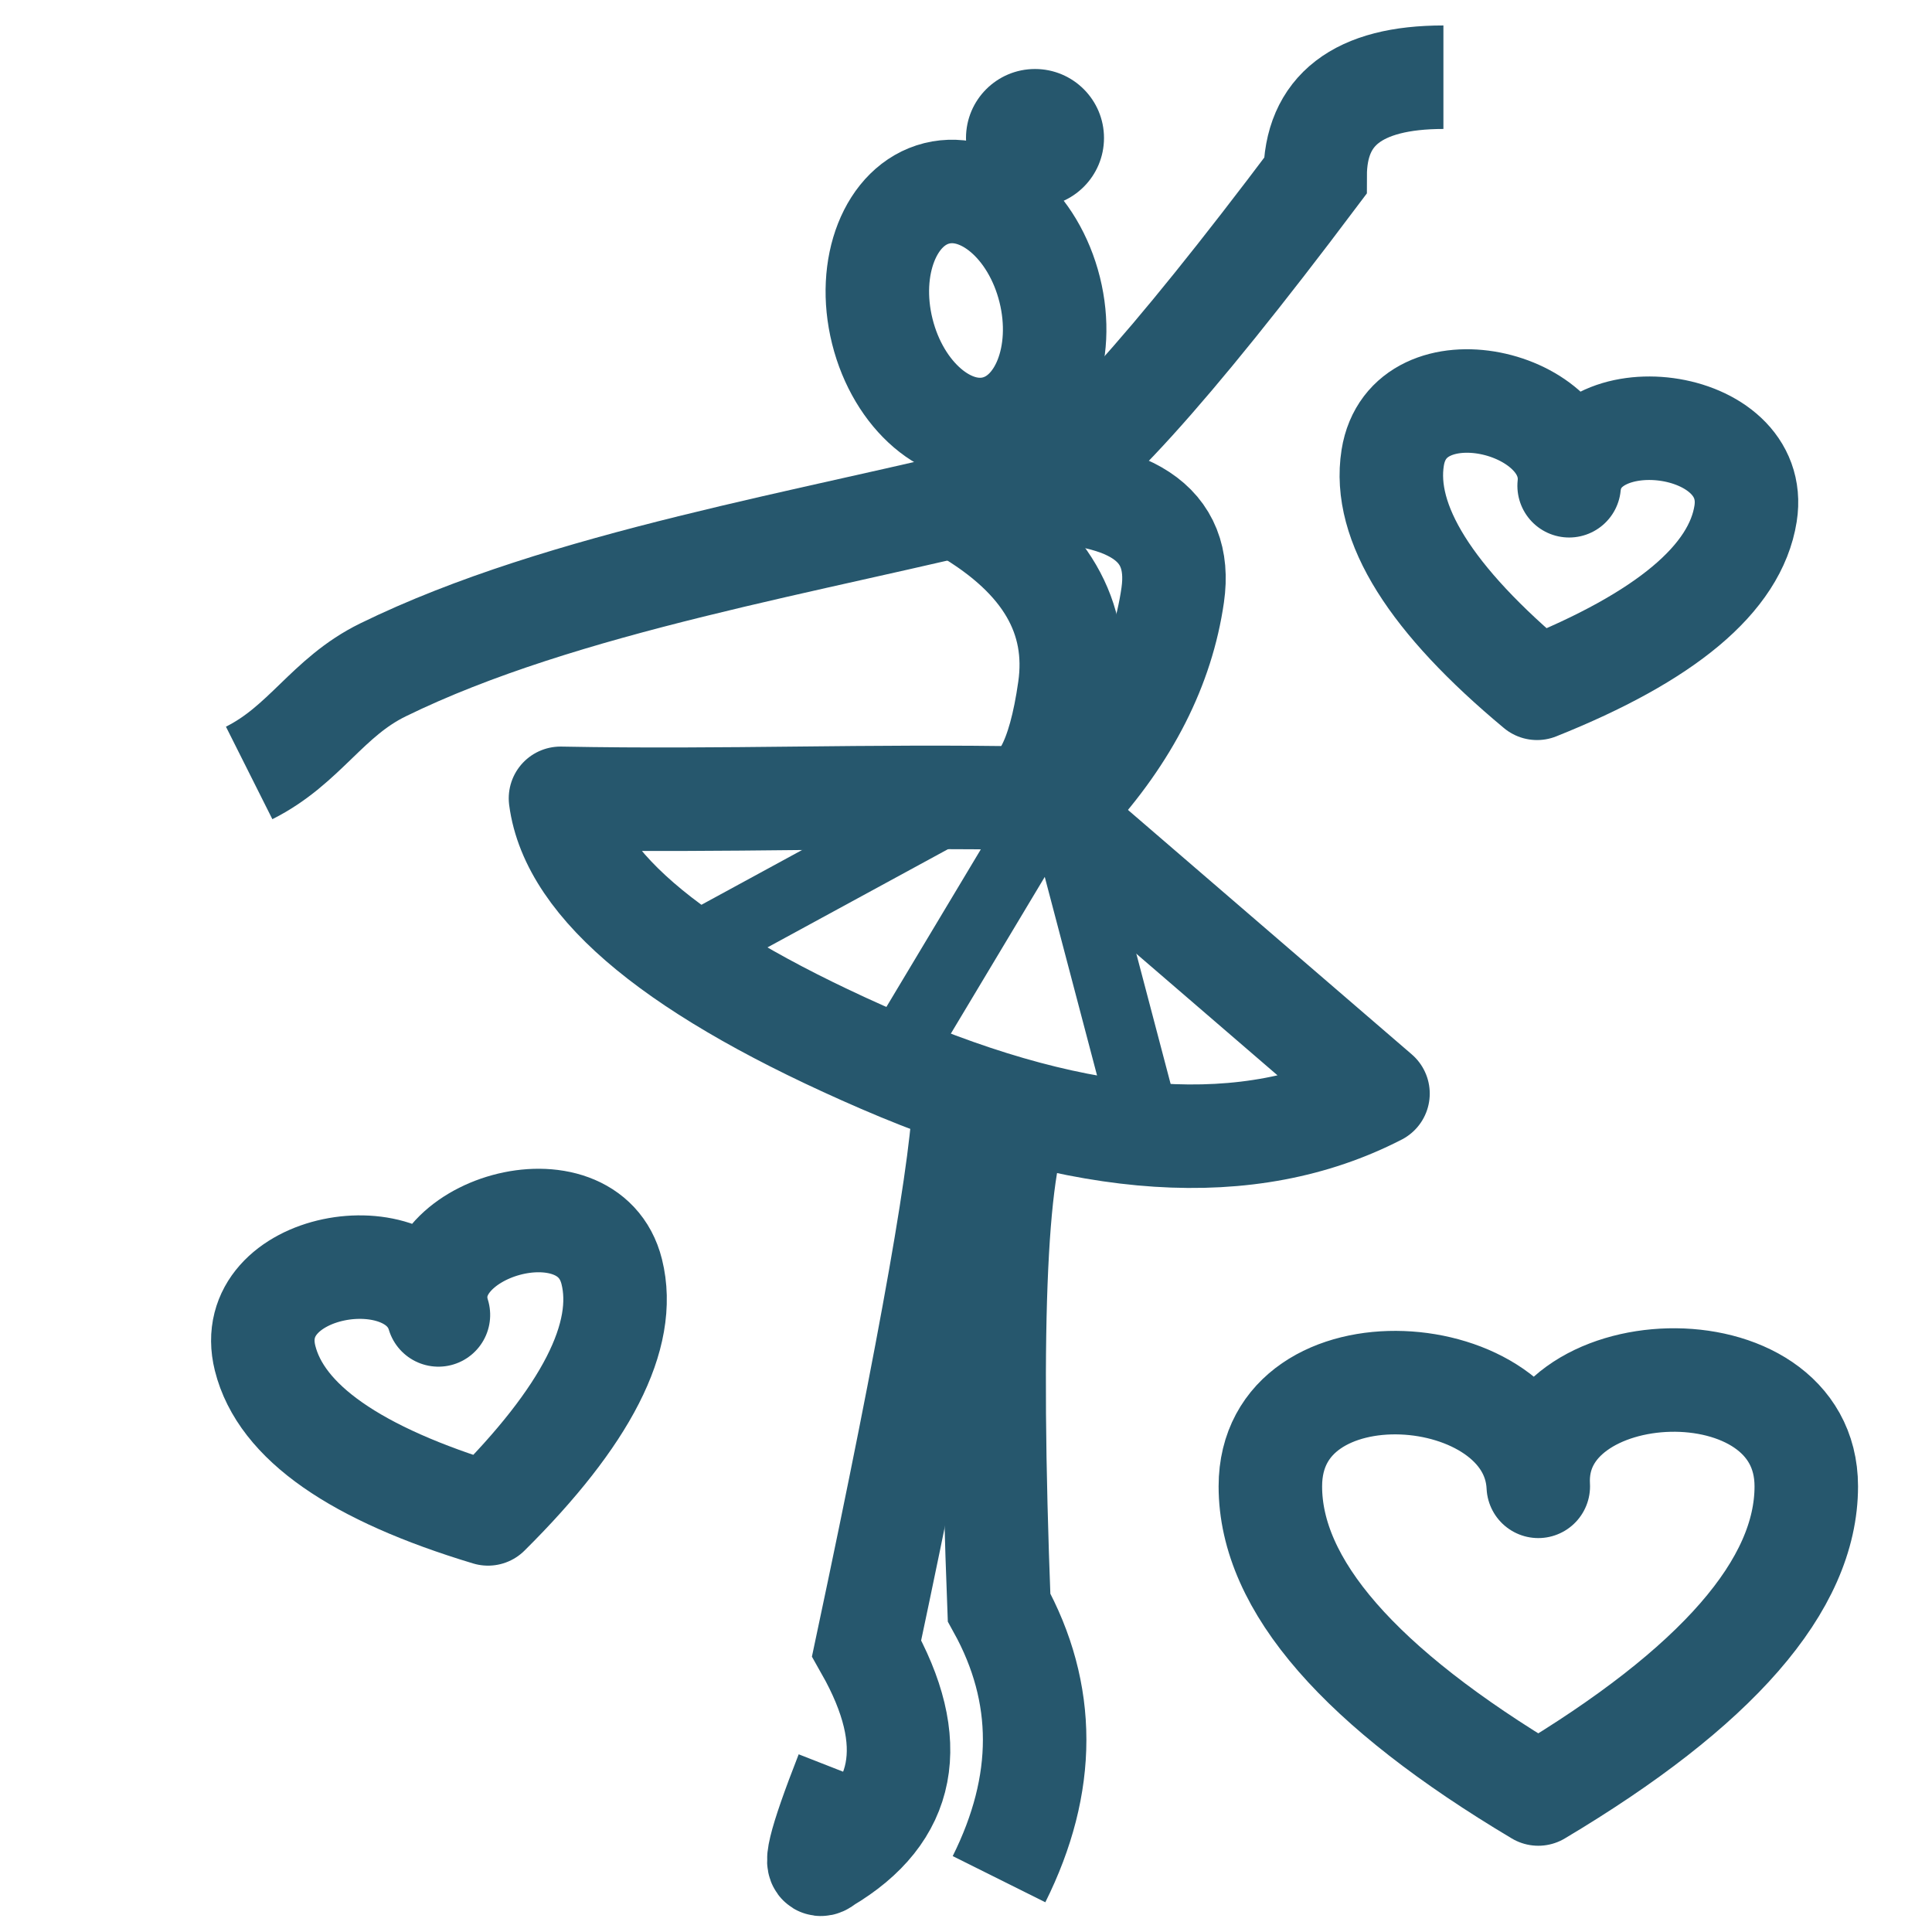
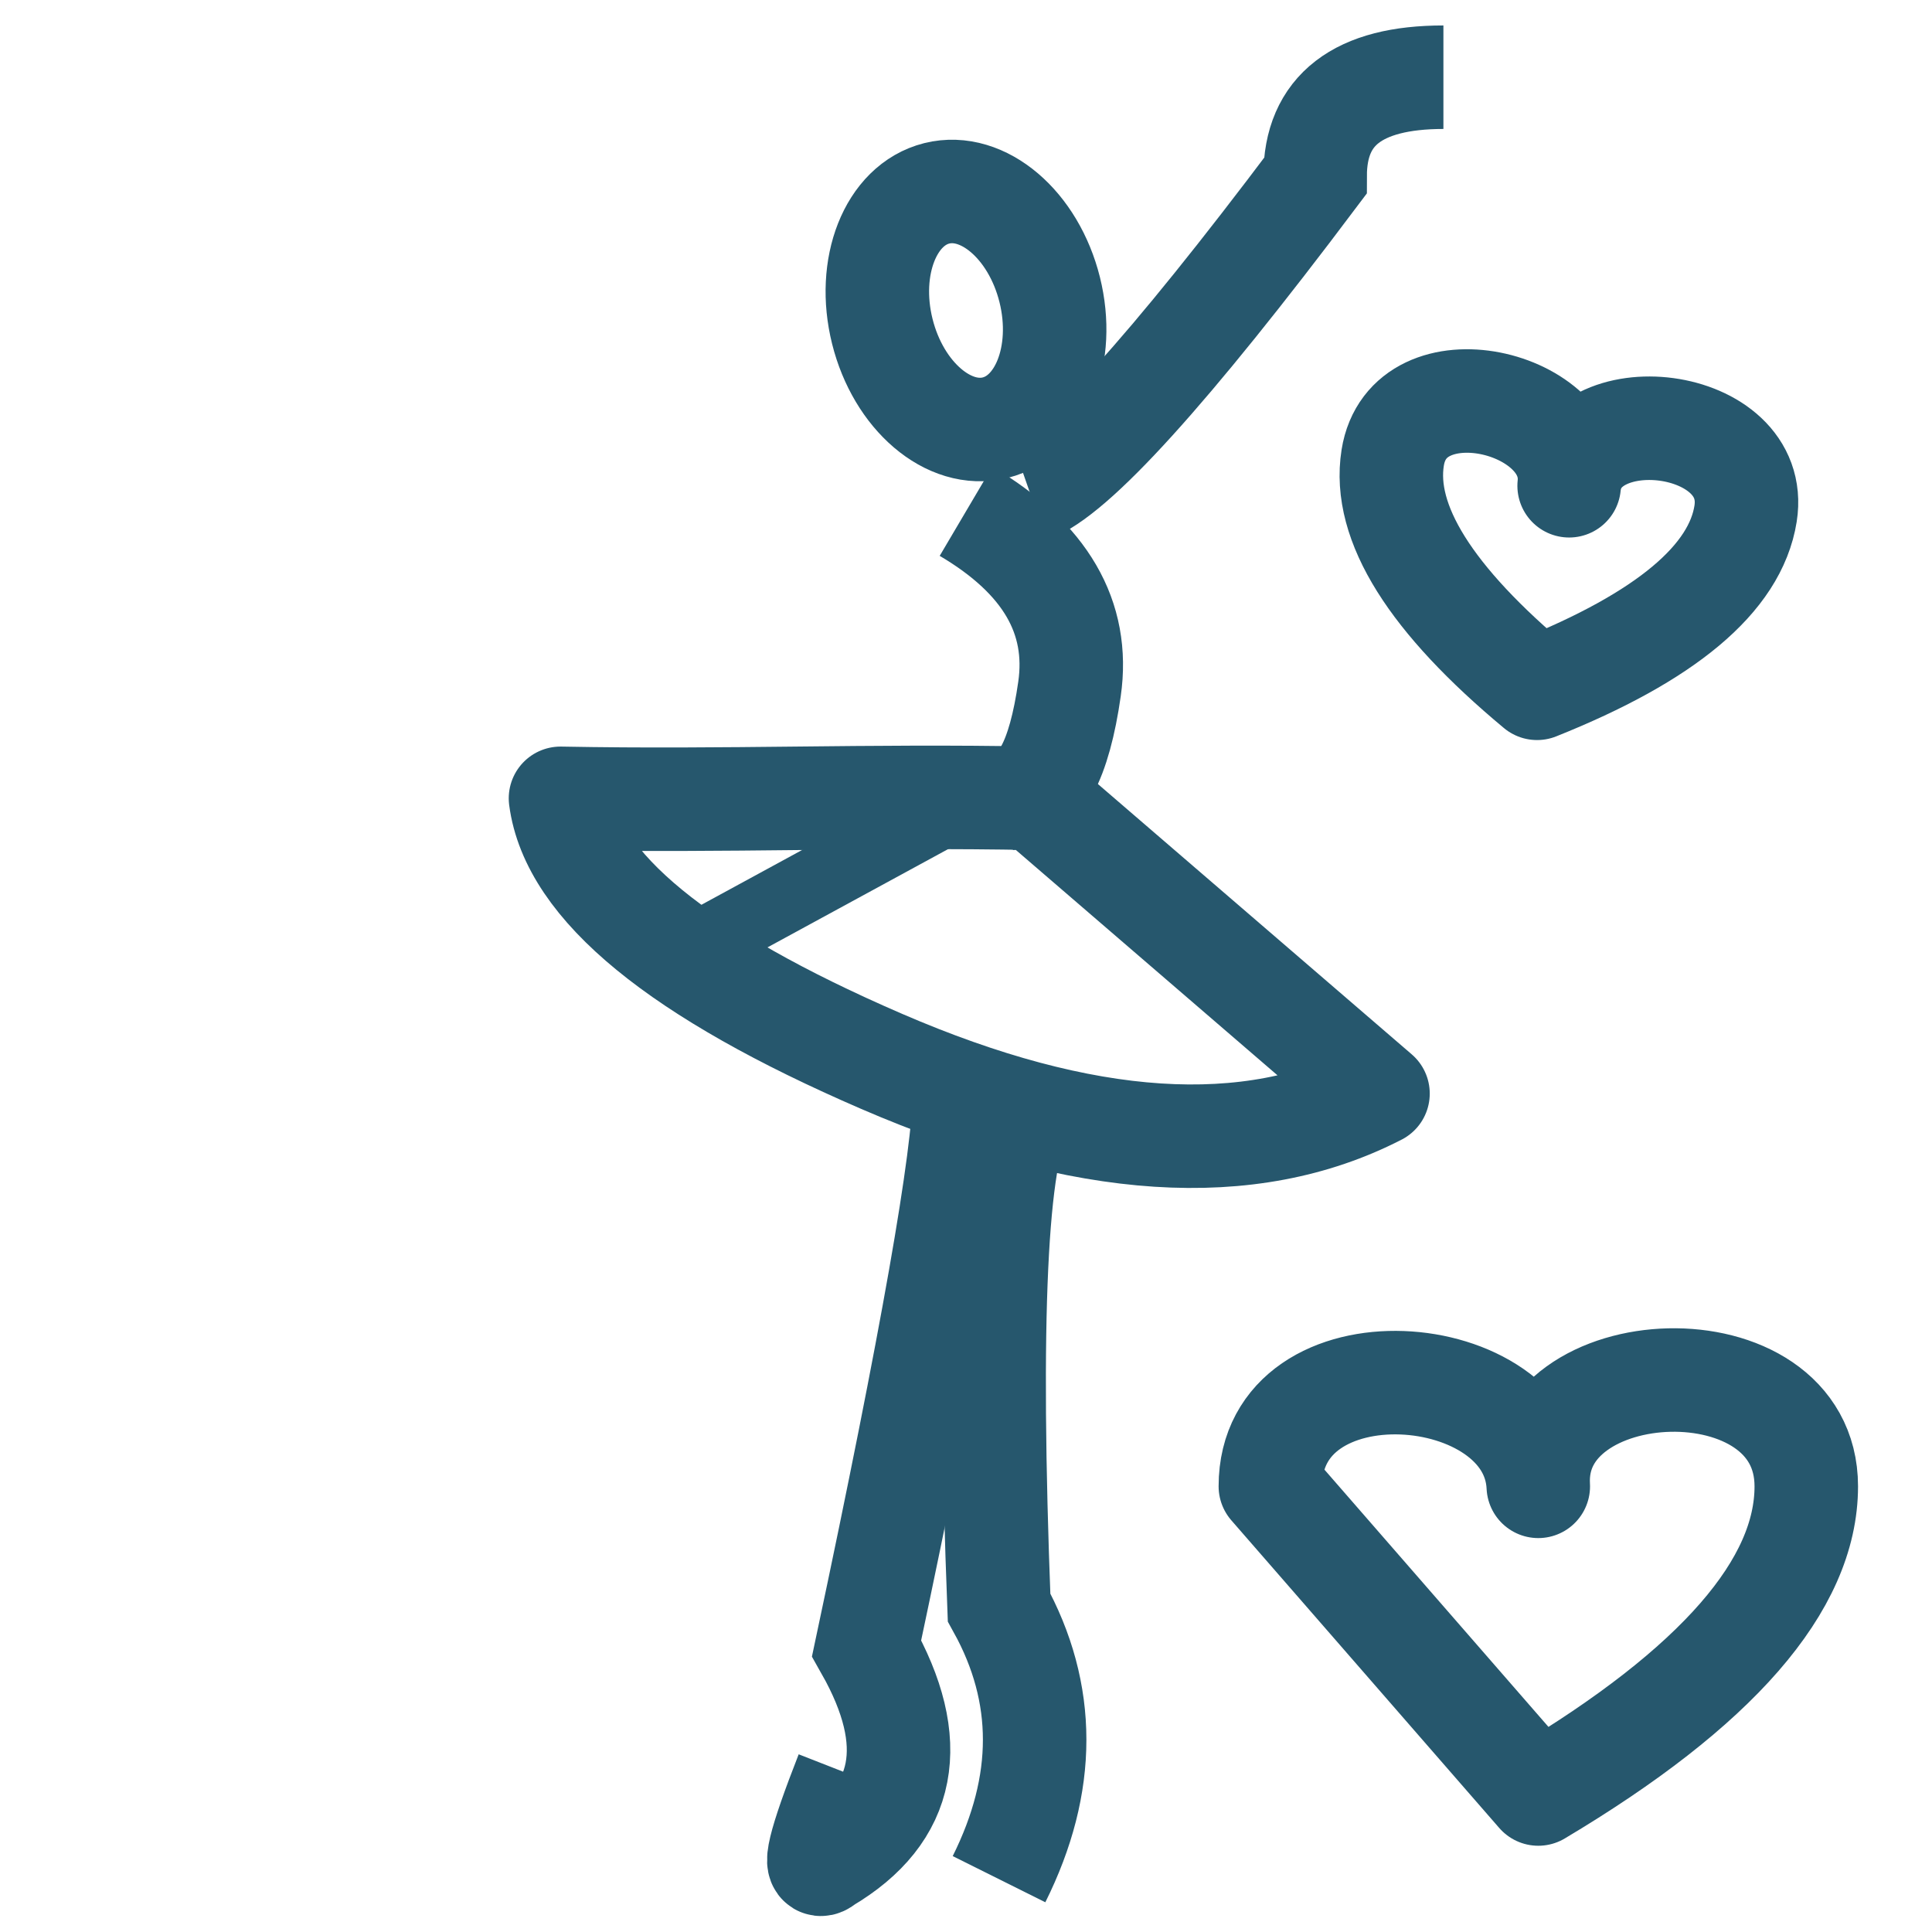
<svg xmlns="http://www.w3.org/2000/svg" width="28px" height="28px" viewBox="0 0 28 28" version="1.1">
  <title>ic_56</title>
  <g id="Submenu_Icons" stroke="none" stroke-width="1" fill="none" fill-rule="evenodd">
    <g id="ic_56" transform="translate(-18, -18)">
      <g id="ic" transform="translate(16, 17)">
-         <path d="M8.589,23 C10.315,21.972 11.178,20.981 11.178,20.028 C11.178,18.598 8.513,18.718 8.589,20.028 C8.531,18.788 6,18.598 6,20.028 C6,20.981 6.863,21.972 8.589,23 Z" id="Oval" stroke="#26576D" stroke-width="1.5" stroke-linecap="round" stroke-linejoin="round" transform="translate(8.589, 21) rotate(-14) translate(-8.589, -21) " />
-         <path d="M24.294,27 C26.883,25.457 28.178,23.971 28.178,22.541 C28.178,20.397 24.181,20.578 24.294,22.541 C24.207,20.682 20.411,20.397 20.411,22.541 C20.411,23.971 21.706,25.457 24.294,27 Z" id="Oval" stroke="#26576D" stroke-width="1.5" stroke-linecap="round" stroke-linejoin="round" transform="translate(24.294, 24) rotate(-360) translate(-24.294, -24) " />
+         <path d="M24.294,27 C26.883,25.457 28.178,23.971 28.178,22.541 C28.178,20.397 24.181,20.578 24.294,22.541 C24.207,20.682 20.411,20.397 20.411,22.541 Z" id="Oval" stroke="#26576D" stroke-width="1.5" stroke-linecap="round" stroke-linejoin="round" transform="translate(24.294, 24) rotate(-360) translate(-24.294, -24) " />
        <path d="M24.589,11 C26.315,9.972 27.178,8.981 27.178,8.028 C27.178,6.598 24.513,6.718 24.589,8.028 C24.531,6.788 22,6.598 22,8.028 C22,8.981 22.863,9.972 24.589,11 Z" id="Oval" stroke="#26576D" stroke-width="1.5" stroke-linecap="round" stroke-linejoin="round" transform="translate(24.589, 9) rotate(9) translate(-24.589, -9) " />
        <g id="Group" transform="translate(5.611, 2)">
          <ellipse id="Oval" stroke="#26576D" stroke-width="1.5" transform="translate(10.389, 3.5) rotate(-14) translate(-10.389, -3.5) " cx="10.389" cy="3.5" rx="1.25" ry="1.75" />
-           <path d="M11.889,10.57 C12.738,9.644 13.236,8.661 13.385,7.623 C13.534,6.584 12.771,6.083 11.096,6.119 C8.169,6.856 4.555,7.427 1.938,8.709 C1.132,9.104 0.809,9.796 0,10.202" id="Path-4" stroke="#26576D" stroke-width="1.5" />
-           <circle id="Oval" fill="#26576D" cx="11.389" cy="1" r="1" />
          <path d="M11.036,10.57 C11.456,10.552 11.741,10.024 11.889,8.985 C12.038,7.947 11.538,7.088 10.389,6.41" id="Path-4" stroke="#26576D" stroke-width="1.5" />
          <path d="M17.308,0.119 C16.069,0.119 15.449,0.597 15.449,1.552 C13.329,4.373 11.949,5.895 11.308,6.119" id="Path-4" stroke="#26576D" stroke-width="1.5" />
          <g id="Group-2" transform="translate(3.951, 14.83)" stroke="#26576D" stroke-width="1.5">
            <path d="M10.02,1.087 C8.733,1.939 8.077,3.076 8.05,4.498 C6.098,8.202 4.799,10.227 4.152,10.574" id="Path-4" transform="translate(7.086, 5.83) rotate(-210) translate(-7.086, -5.83) " />
            <path d="M8.078,2.234 C8.943,1.543 9.246,1.225 8.987,1.278 C7.627,1.291 6.939,2.084 6.925,3.659 C3.88,7.042 2.127,9.132 1.668,9.928" id="Path-4" transform="translate(5.372, 5.6) rotate(-210) translate(-5.372, -5.6) " />
          </g>
          <path d="M9.166,14.382 C12.101,15.651 14.499,15.807 16.36,14.849 L11.392,10.57 C8.939,10.523 6.965,10.616 4.512,10.57 C4.679,11.842 6.23,13.113 9.166,14.382 Z" id="Path-5" stroke="#26576D" stroke-width="1.5" stroke-linecap="round" stroke-linejoin="round" />
          <line x1="10.436" y1="10.57" x2="6.889" y2="12.5" id="Line-18" stroke="#26576D" stroke-linecap="square" />
-           <line x1="11.308" y1="11.107" x2="9.599" y2="13.959" id="Line-18" stroke="#26576D" stroke-linecap="square" />
-           <line x1="11.889" y1="11.107" x2="12.935" y2="15.079" id="Line-18" stroke="#26576D" stroke-linecap="square" />
        </g>
      </g>
    </g>
  </g>
</svg>